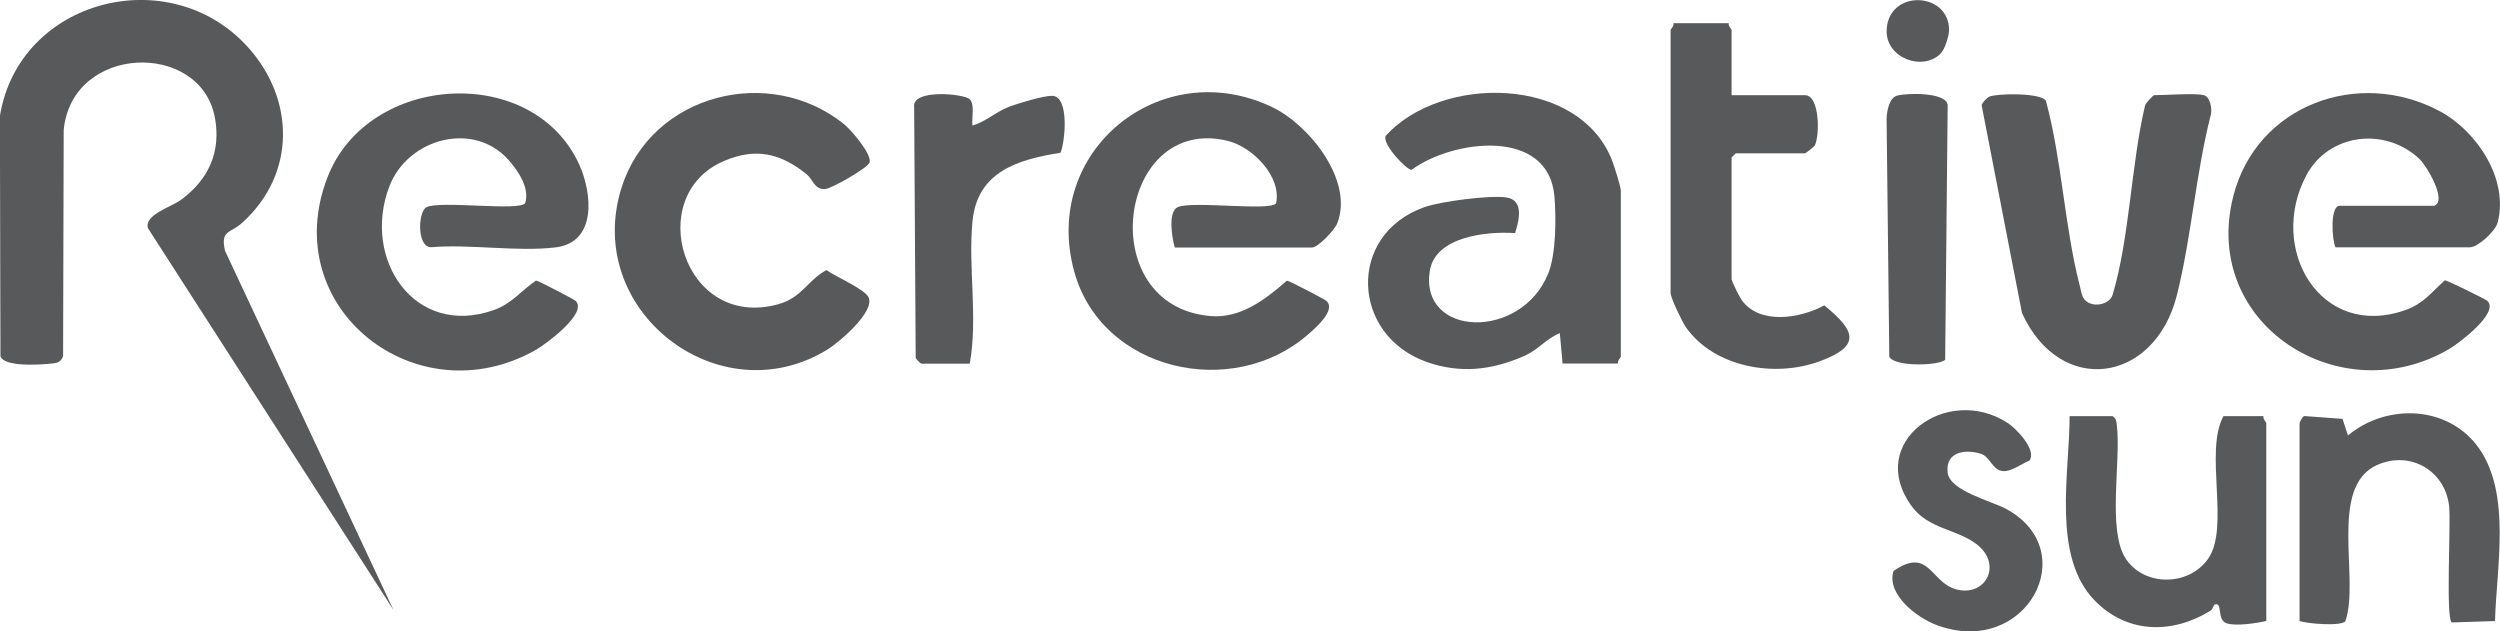
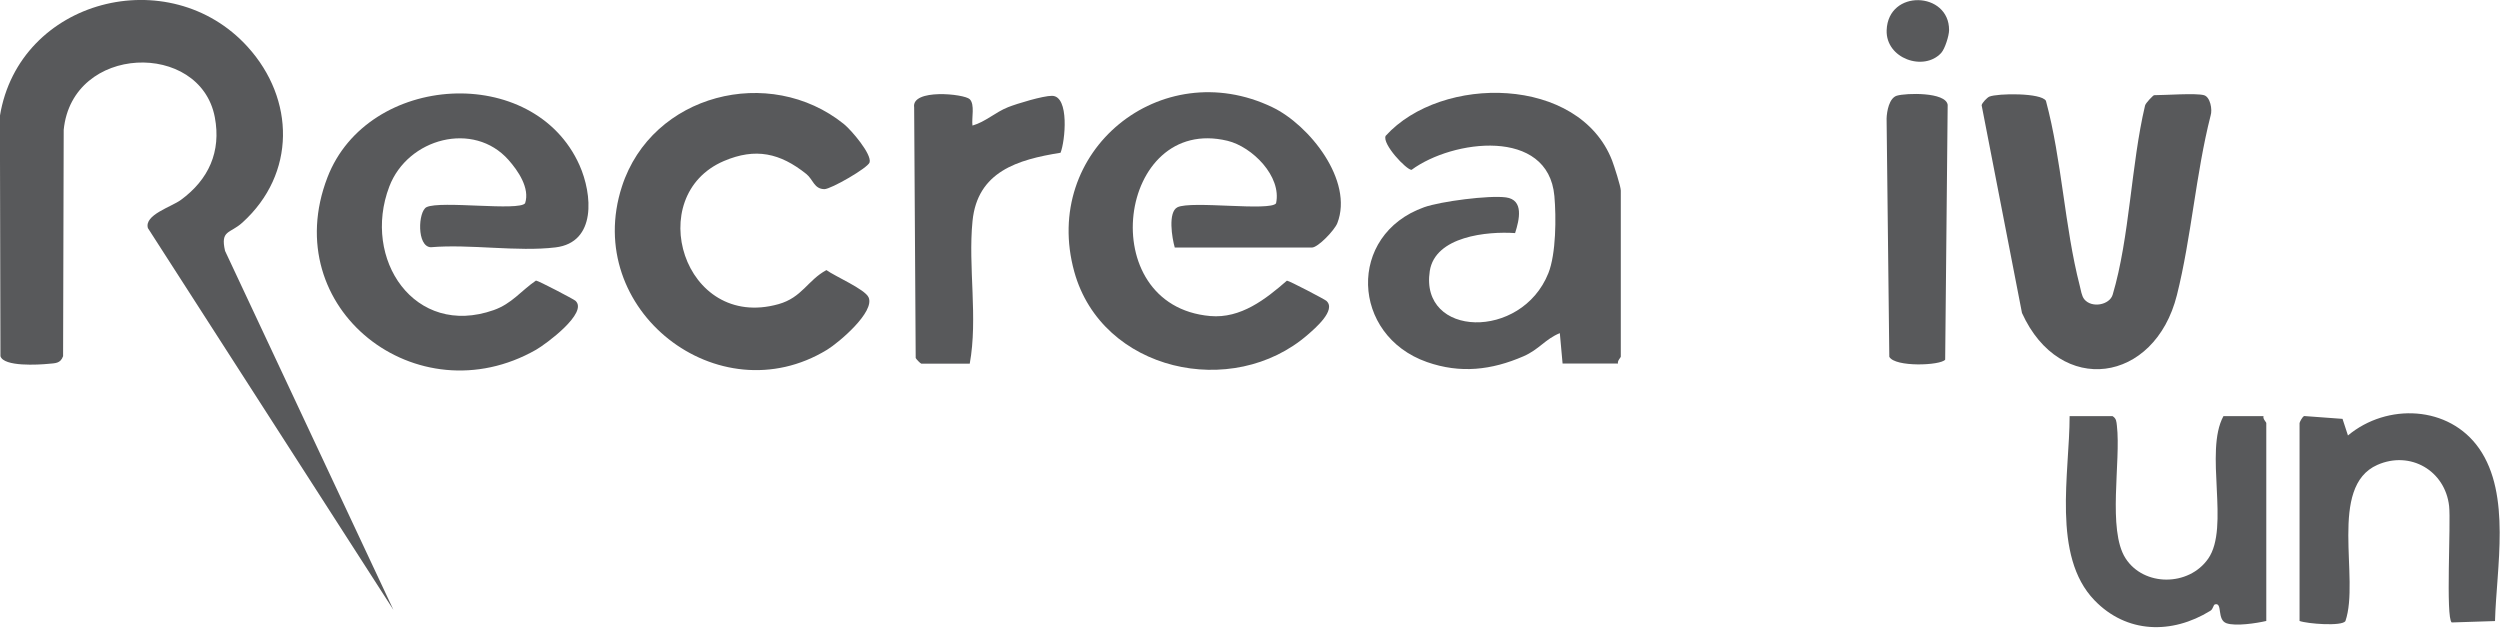
<svg xmlns="http://www.w3.org/2000/svg" fill="none" viewBox="0 0 198 50" height="50" width="198">
  <g clip-path="url(#clip0_4258_13008)">
    <path fill="#58595B" d="M19.621 3.718C23.37 7.858 23.454 13.769 19.204 17.623C18.212 18.527 17.439 18.198 17.825 19.873L31.159 48.302L11.714 18.066C11.411 17.014 13.554 16.4 14.331 15.83C16.521 14.225 17.531 12.015 17.013 9.283C15.858 3.222 5.721 3.49 5.045 10.283L4.997 28.209C4.786 28.801 4.369 28.762 3.847 28.814C3.057 28.893 0.291 29.06 0.036 28.209L-0.008 9.186C1.507 -0.088 13.426 -3.119 19.621 3.718Z" />
    <path fill="#58595B" d="M123.757 28.797L123.538 26.385C122.383 26.854 121.9 27.679 120.658 28.218C118.124 29.319 115.653 29.599 113.014 28.674C107.004 26.565 106.662 18.601 112.79 16.413C114.094 15.948 117.927 15.453 119.27 15.633C120.71 15.825 120.333 17.409 119.995 18.461C117.791 18.308 113.66 18.715 113.238 21.465C112.43 26.732 120.495 26.973 122.629 21.64C123.243 20.11 123.257 17.194 123.107 15.523C122.616 10.081 115.047 11.054 111.794 13.453C111.385 13.453 109.449 11.405 109.743 10.761C114.178 5.871 125.07 6.003 127.678 12.712C127.84 13.129 128.367 14.777 128.367 15.093V28.244C128.367 28.319 128.077 28.578 128.147 28.793H123.757V28.797Z" />
    <path fill="#58595B" d="M40.276 12.669C37.515 9.552 32.295 10.942 30.833 14.774C28.642 20.528 32.839 26.764 39.095 24.562C40.544 24.053 41.251 23.041 42.449 22.221C42.625 22.221 45.439 23.698 45.571 23.817C46.629 24.755 43.231 27.259 42.454 27.702C33.041 33.065 21.929 24.448 25.933 14.051C29.129 5.754 42.278 4.982 45.896 13.082C46.914 15.366 47.266 19.203 43.995 19.594C40.965 19.958 37.234 19.317 34.121 19.581C32.993 19.532 33.111 16.735 33.783 16.406C34.889 15.871 41.132 16.743 41.589 16.094C41.98 14.902 41.031 13.52 40.272 12.665L40.276 12.669Z" />
-     <path fill="#58595B" d="M192.766 16.303C193.877 15.957 192.187 13.115 191.607 12.576C188.881 10.033 184.438 10.563 182.664 13.883C179.565 19.698 183.771 26.924 190.501 24.561C191.967 24.043 192.56 23.144 193.64 22.197C193.829 22.206 196.84 23.692 196.981 23.815C198.017 24.732 194.759 27.174 194.004 27.622C185.377 32.717 174.305 25.705 176.873 15.553C178.713 8.287 186.831 5.371 193.24 8.813C196.177 10.392 198.706 14.194 197.815 17.623C197.631 18.338 196.221 19.588 195.615 19.588H184.973C184.688 19.04 184.521 16.299 185.303 16.299H192.762L192.766 16.303Z" />
    <path fill="#58595B" d="M93.038 19.593C92.828 18.869 92.481 16.791 93.258 16.413C94.36 15.878 100.607 16.751 101.064 16.102C101.525 13.962 99.167 11.62 97.218 11.151C88.521 9.059 86.523 24.21 95.848 25.03C98.271 25.245 100.243 23.693 101.924 22.228C102.1 22.228 104.914 23.706 105.046 23.824C105.866 24.552 104.141 26.017 103.575 26.508C97.622 31.687 87.269 29.416 85.083 21.522C82.436 11.949 91.954 4.266 100.765 8.489C103.706 9.897 107.223 14.313 105.915 17.676C105.695 18.233 104.391 19.606 103.9 19.606H93.038V19.593Z" />
    <path fill="#58595B" d="M66.835 9.823C67.432 10.306 69.061 12.217 68.872 12.862C68.745 13.296 65.803 14.985 65.294 14.98C64.469 14.971 64.403 14.213 63.858 13.778C61.786 12.121 59.842 11.682 57.335 12.752C50.903 15.498 54.112 26.206 61.659 24.088C63.529 23.562 63.959 22.198 65.452 21.391C66.124 21.882 68.495 22.9 68.789 23.544C69.32 24.693 66.436 27.136 65.496 27.706C56.9 32.942 46.087 24.535 49.257 14.77C51.632 7.442 60.943 5.087 66.835 9.823Z" />
    <path fill="#58595B" d="M174.555 7.539C175.055 7.679 175.235 8.679 175.081 9.153C173.909 13.757 173.558 18.796 172.412 23.369C170.656 30.373 163.153 31.438 160.141 24.786L156.945 8.333C156.98 8.144 157.38 7.727 157.556 7.653C158.197 7.385 161.669 7.337 162.038 7.986C163.307 12.705 163.509 17.932 164.716 22.628C164.804 22.966 164.861 23.431 165.072 23.698C165.66 24.426 167.078 24.159 167.324 23.339C168.672 18.813 168.781 13.034 169.888 8.359C169.932 8.157 170.542 7.539 170.603 7.539C171.495 7.539 173.914 7.359 174.555 7.539Z" />
-     <path fill="#58595B" d="M136.922 1.838C136.852 2.053 137.142 2.311 137.142 2.386V7.539H142.959C144.127 7.539 144.144 10.762 143.723 11.534C143.67 11.63 143.007 12.143 142.959 12.143H137.471L137.142 12.472V22.115C137.142 22.26 137.77 23.523 137.923 23.742C139.359 25.759 142.573 25.224 144.482 24.185C146.928 26.176 147.472 27.39 144.096 28.623C140.557 29.916 135.803 29.118 133.533 25.934C133.248 25.531 132.312 23.593 132.312 23.207V2.386C132.312 2.311 132.602 2.053 132.532 1.838H136.922Z" />
    <path fill="#58595B" d="M179.27 32.959C179.2 33.174 179.49 33.433 179.49 33.507V49.18C178.704 49.364 177.071 49.61 176.346 49.364C175.552 49.096 176.048 47.702 175.433 47.864C175.275 47.908 175.301 48.228 175.056 48.377C172.009 50.254 168.426 50.18 165.88 47.54C162.486 44.027 163.918 37.414 163.913 32.959H167.316C167.627 33.152 167.618 33.398 167.658 33.713C167.987 36.529 166.898 41.957 168.338 44.211C169.778 46.465 173.348 46.461 174.889 44.246C176.623 41.76 174.564 35.766 176.096 32.959H179.279H179.27Z" />
    <path fill="#58595B" d="M182.125 49.18V33.507C182.125 33.446 182.349 32.994 182.494 32.95L185.528 33.174L185.958 34.489C189.053 31.906 193.966 32.108 196.345 35.516C198.901 39.173 197.715 44.979 197.605 49.188L194.177 49.298C193.689 48.961 194.12 41.396 193.97 40.08C193.654 37.274 190.897 35.669 188.289 36.818C184.369 38.546 186.915 45.825 185.756 49.193C185.471 49.618 182.753 49.408 182.121 49.18H182.125Z" />
    <path fill="#58595B" d="M72.958 28.797C72.883 28.775 72.572 28.455 72.523 28.354L72.401 8.511C72.159 6.998 76.382 7.432 76.804 7.858C77.225 8.283 76.94 9.344 77.019 9.945C78.051 9.651 78.815 8.897 79.838 8.489C80.566 8.2 82.626 7.581 83.323 7.59C84.715 7.608 84.36 11.199 83.995 12.098C80.597 12.642 77.41 13.585 77.023 17.514C76.663 21.132 77.463 25.188 76.804 28.801H72.963L72.958 28.797Z" />
-     <path fill="#58595B" d="M158.996 33.486C159.655 33.916 161.332 35.613 160.735 36.477C160.12 36.722 159.233 37.407 158.579 37.306C157.758 37.178 157.613 36.161 156.88 35.938C155.602 35.543 154.057 35.801 154.255 37.437C154.43 38.88 157.705 39.674 158.869 40.296C165.033 43.603 160.476 52.141 153.381 49.505C151.853 48.94 149.386 47.089 149.965 45.225C152.78 43.27 152.889 46.111 154.904 46.668C157.275 47.326 158.645 44.677 156.52 43.081C154.918 41.875 152.722 41.901 151.401 40.086C147.718 35.03 154.211 30.381 158.992 33.49L158.996 33.486Z" />
    <path fill="#58595B" d="M150.239 7.577C150.941 7.367 154.098 7.27 154.256 8.301L154.058 28.486C153.69 28.951 150.085 29.095 149.633 28.258L149.418 9.388C149.436 8.818 149.62 7.761 150.235 7.577H150.239Z" />
    <path fill="#58595B" d="M153.752 4.184C152.378 5.692 149.344 4.644 149.423 2.395C149.538 -0.886 154.384 -0.675 154.367 2.386C154.367 2.82 154.038 3.868 153.752 4.179V4.184Z" />
  </g>
  <defs>
    <clipPath id="clip0_4258_13008">
      <rect fill="white" height="50" width="198" />
    </clipPath>
  </defs>
</svg>